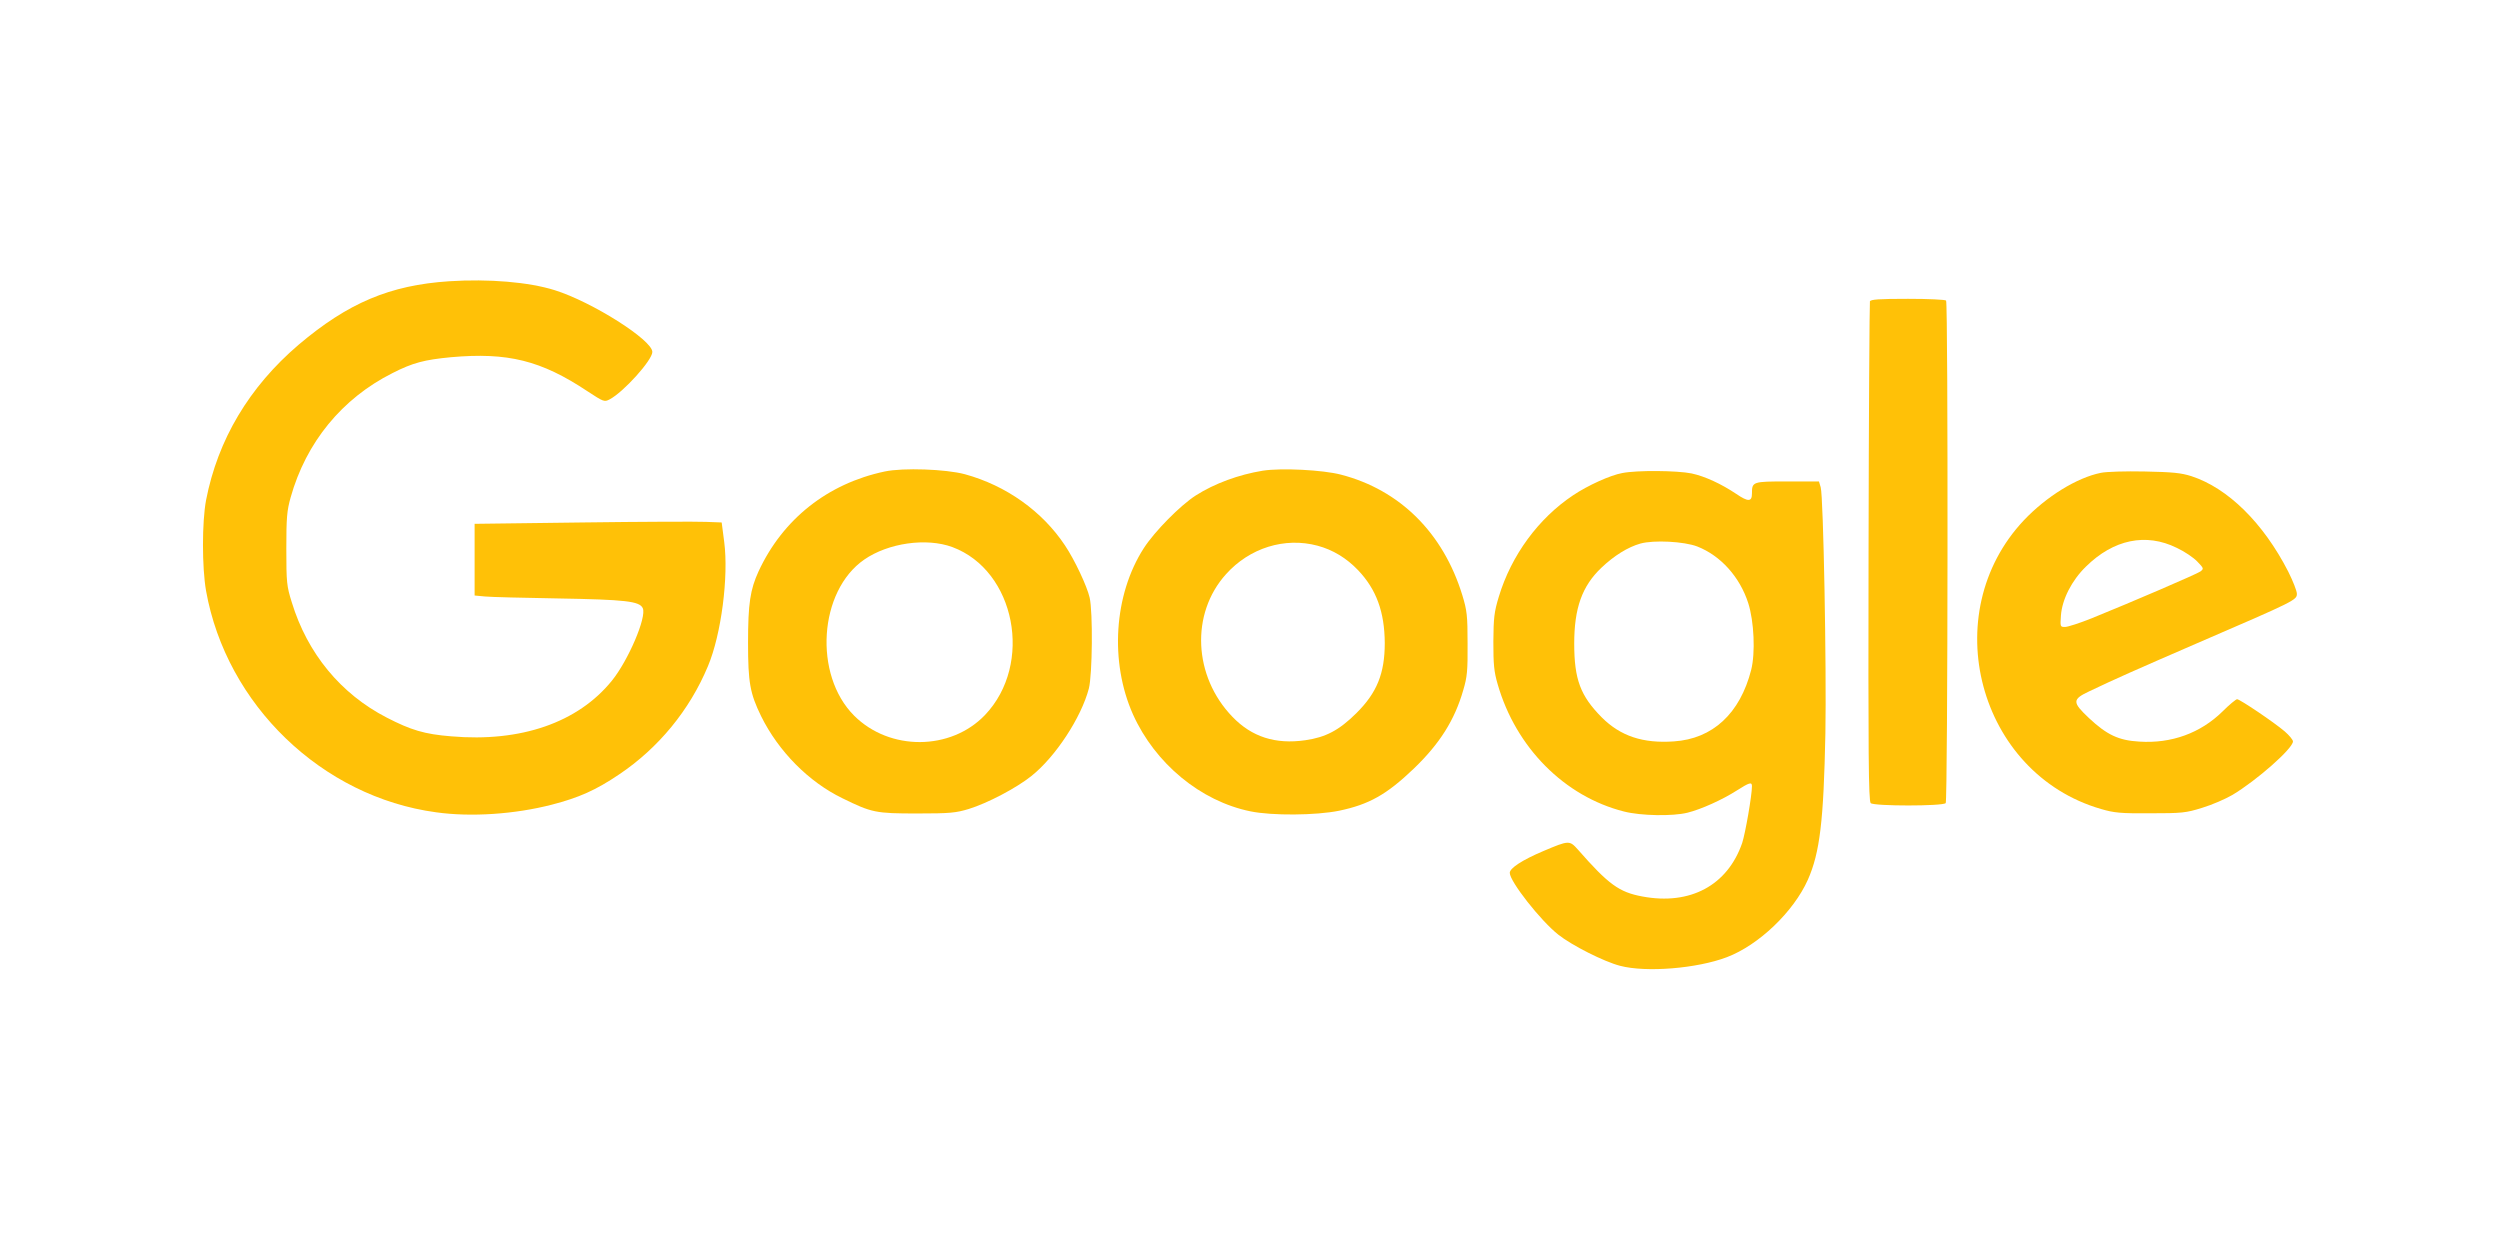
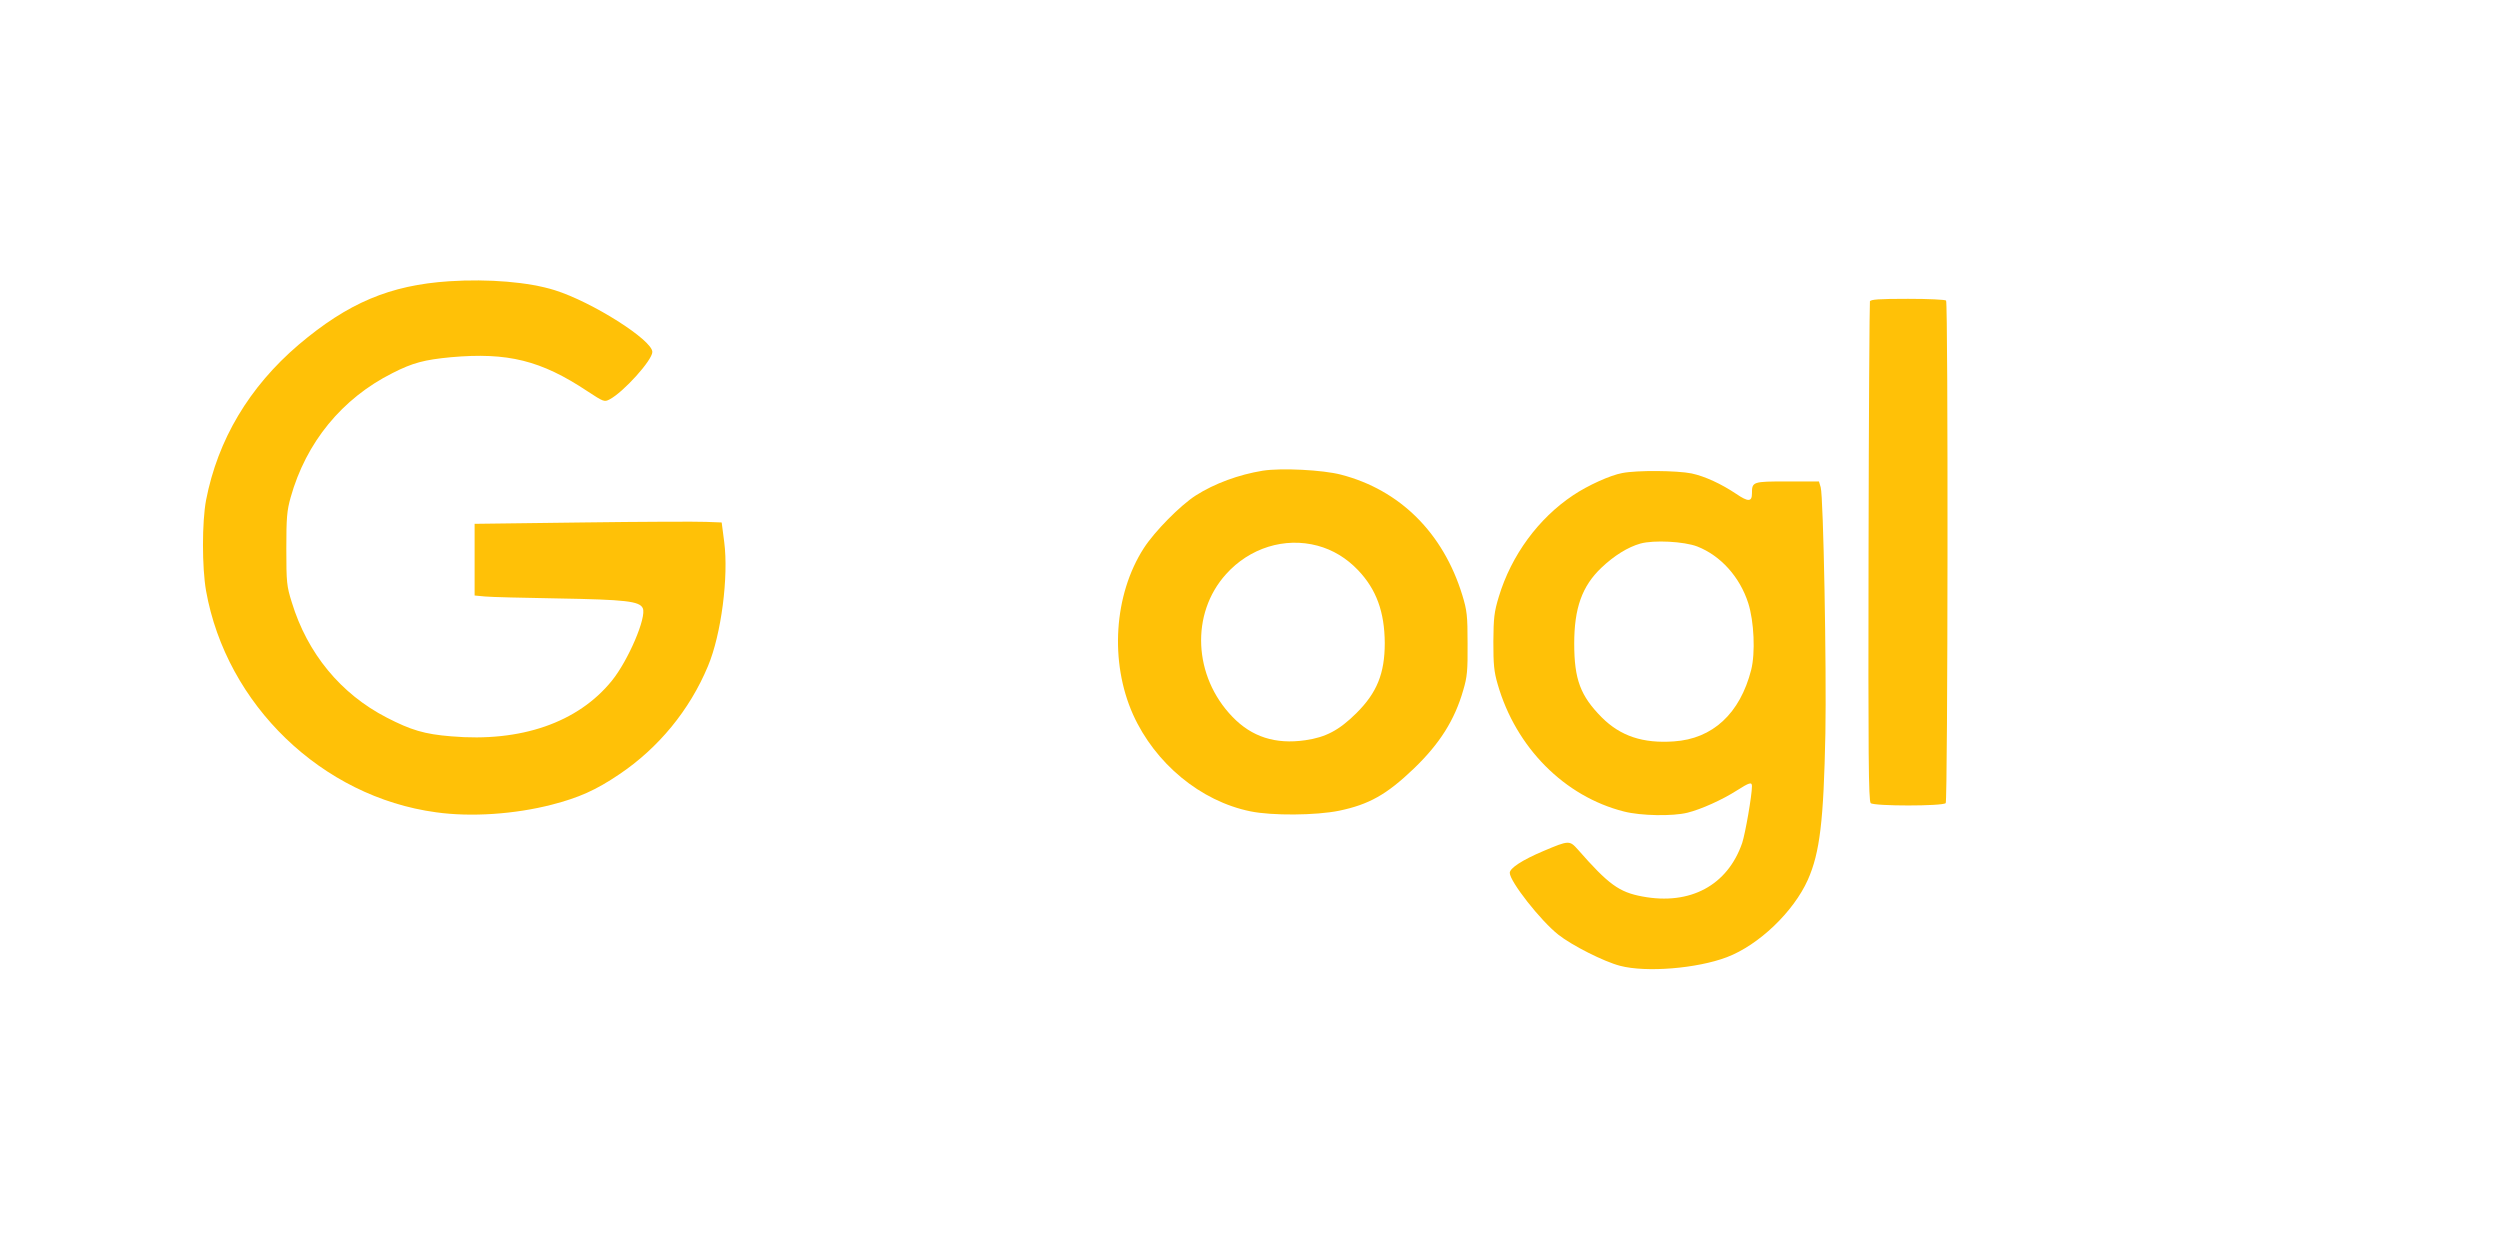
<svg xmlns="http://www.w3.org/2000/svg" version="1.0" width="1280pt" height="640pt" viewBox="0 0 1280 640" preserveAspectRatio="xMidYMid meet">
  <g transform="translate(0,640) scale(0.1,-0.1)" fill="#ffc107" stroke="none">
    <path d="M2300 4960 c-304 -20 -518 -111 -771 -325 -253 -216 -414 -486 -474 -796 -21 -112 -21 -344 0 -464 104 -583 593 -1055 1178 -1134 178 -25 402 -10 592 39 139 36 225 74 345 155 201 135 361 329 455 555 68 162 106 458 83 635 l-13 100 -80 3 c-44 2 -329 1 -632 -3 l-553 -7 0 -183 0 -184 53 -5 c28 -3 196 -7 373 -10 346 -6 419 -14 435 -50 21 -45 -74 -267 -158 -371 -174 -215 -467 -316 -823 -285 -137 11 -206 32 -330 96 -235 121 -406 328 -486 590 -26 83 -28 101 -28 274 0 160 3 195 22 263 79 282 263 507 522 637 104 53 163 68 298 81 292 26 462 -16 701 -175 81 -53 85 -55 112 -41 71 37 219 201 219 243 0 61 -308 256 -499 316 -133 42 -338 59 -541 46z" />
    <path d="M9574 4857 c-2 -7 -6 -585 -7 -1285 -2 -1037 0 -1273 11 -1284 17 -16 368 -16 384 0 11 11 13 2555 2 2573 -3 5 -91 9 -195 9 -148 0 -191 -3 -195 -13z" />
-     <path d="M4530 3986 c-293 -62 -522 -244 -646 -511 -43 -94 -54 -165 -54 -366 0 -204 10 -259 67 -376 89 -180 243 -336 416 -420 151 -74 170 -78 382 -78 170 0 198 3 265 23 97 30 245 108 321 169 123 98 255 299 294 448 18 70 21 392 4 465 -13 58 -77 194 -126 267 -116 175 -301 307 -513 365 -97 26 -315 34 -410 14z m346 -387 c323 -120 416 -599 167 -860 -175 -183 -488 -185 -670 -3 -209 209 -181 638 52 799 123 85 318 113 451 64z" />
    <path d="M6465 3990 c-122 -20 -246 -65 -343 -127 -78 -50 -210 -183 -266 -270 -153 -238 -175 -582 -55 -851 113 -251 346 -444 601 -496 110 -23 336 -21 454 3 153 32 243 82 383 216 132 127 209 248 253 402 20 67 23 100 22 238 0 144 -3 169 -27 248 -98 319 -320 539 -622 617 -92 24 -304 35 -400 20z m281 -384 c78 -21 148 -63 208 -126 93 -98 135 -213 136 -372 0 -156 -40 -255 -146 -360 -88 -87 -156 -123 -261 -138 -153 -22 -274 17 -373 120 -200 207 -215 528 -33 730 121 135 301 191 469 146z" />
    <path d="M8306 3978 c-61 -11 -176 -63 -252 -114 -177 -118 -316 -307 -380 -519 -24 -79 -27 -108 -28 -230 0 -116 3 -153 22 -218 93 -324 342 -575 647 -652 86 -22 249 -25 325 -6 69 17 178 66 253 114 63 40 77 45 77 22 0 -48 -34 -242 -50 -291 -75 -217 -266 -320 -511 -274 -119 22 -173 61 -330 240 -43 48 -46 48 -176 -7 -109 -46 -173 -88 -173 -112 0 -44 158 -245 248 -316 69 -55 235 -139 317 -160 133 -35 393 -14 546 44 164 62 342 233 415 396 62 140 81 302 90 750 6 334 -10 1211 -24 1260 l-9 30 -162 0 c-178 0 -181 -1 -181 -62 0 -43 -20 -43 -80 -2 -78 52 -160 90 -229 105 -74 15 -279 17 -355 2z m384 -376 c120 -47 218 -156 261 -290 30 -94 37 -255 15 -342 -57 -223 -197 -353 -396 -366 -158 -11 -273 27 -369 123 -109 110 -141 194 -141 378 0 181 40 294 139 388 65 62 136 106 200 124 69 19 223 11 291 -15z" />
-     <path d="M10756 3979 c-123 -25 -278 -121 -393 -242 -452 -479 -234 -1297 394 -1479 68 -20 100 -23 253 -22 161 0 182 2 265 28 50 15 119 45 155 66 124 74 310 238 310 274 0 8 -19 31 -42 51 -55 47 -230 165 -244 165 -6 0 -40 -28 -75 -63 -112 -110 -261 -165 -426 -154 -106 6 -166 35 -257 120 -87 82 -87 96 2 138 141 67 227 105 552 246 503 217 510 221 510 253 0 14 -20 65 -44 113 -128 250 -309 428 -496 489 -54 17 -95 21 -240 24 -96 2 -197 -1 -224 -7z m389 -384 c39 -18 86 -50 105 -70 34 -35 34 -37 16 -51 -20 -14 -350 -156 -555 -239 -62 -25 -124 -45 -138 -45 -25 0 -25 1 -21 59 6 82 55 179 128 250 141 139 307 174 465 96z" />
  </g>
</svg>